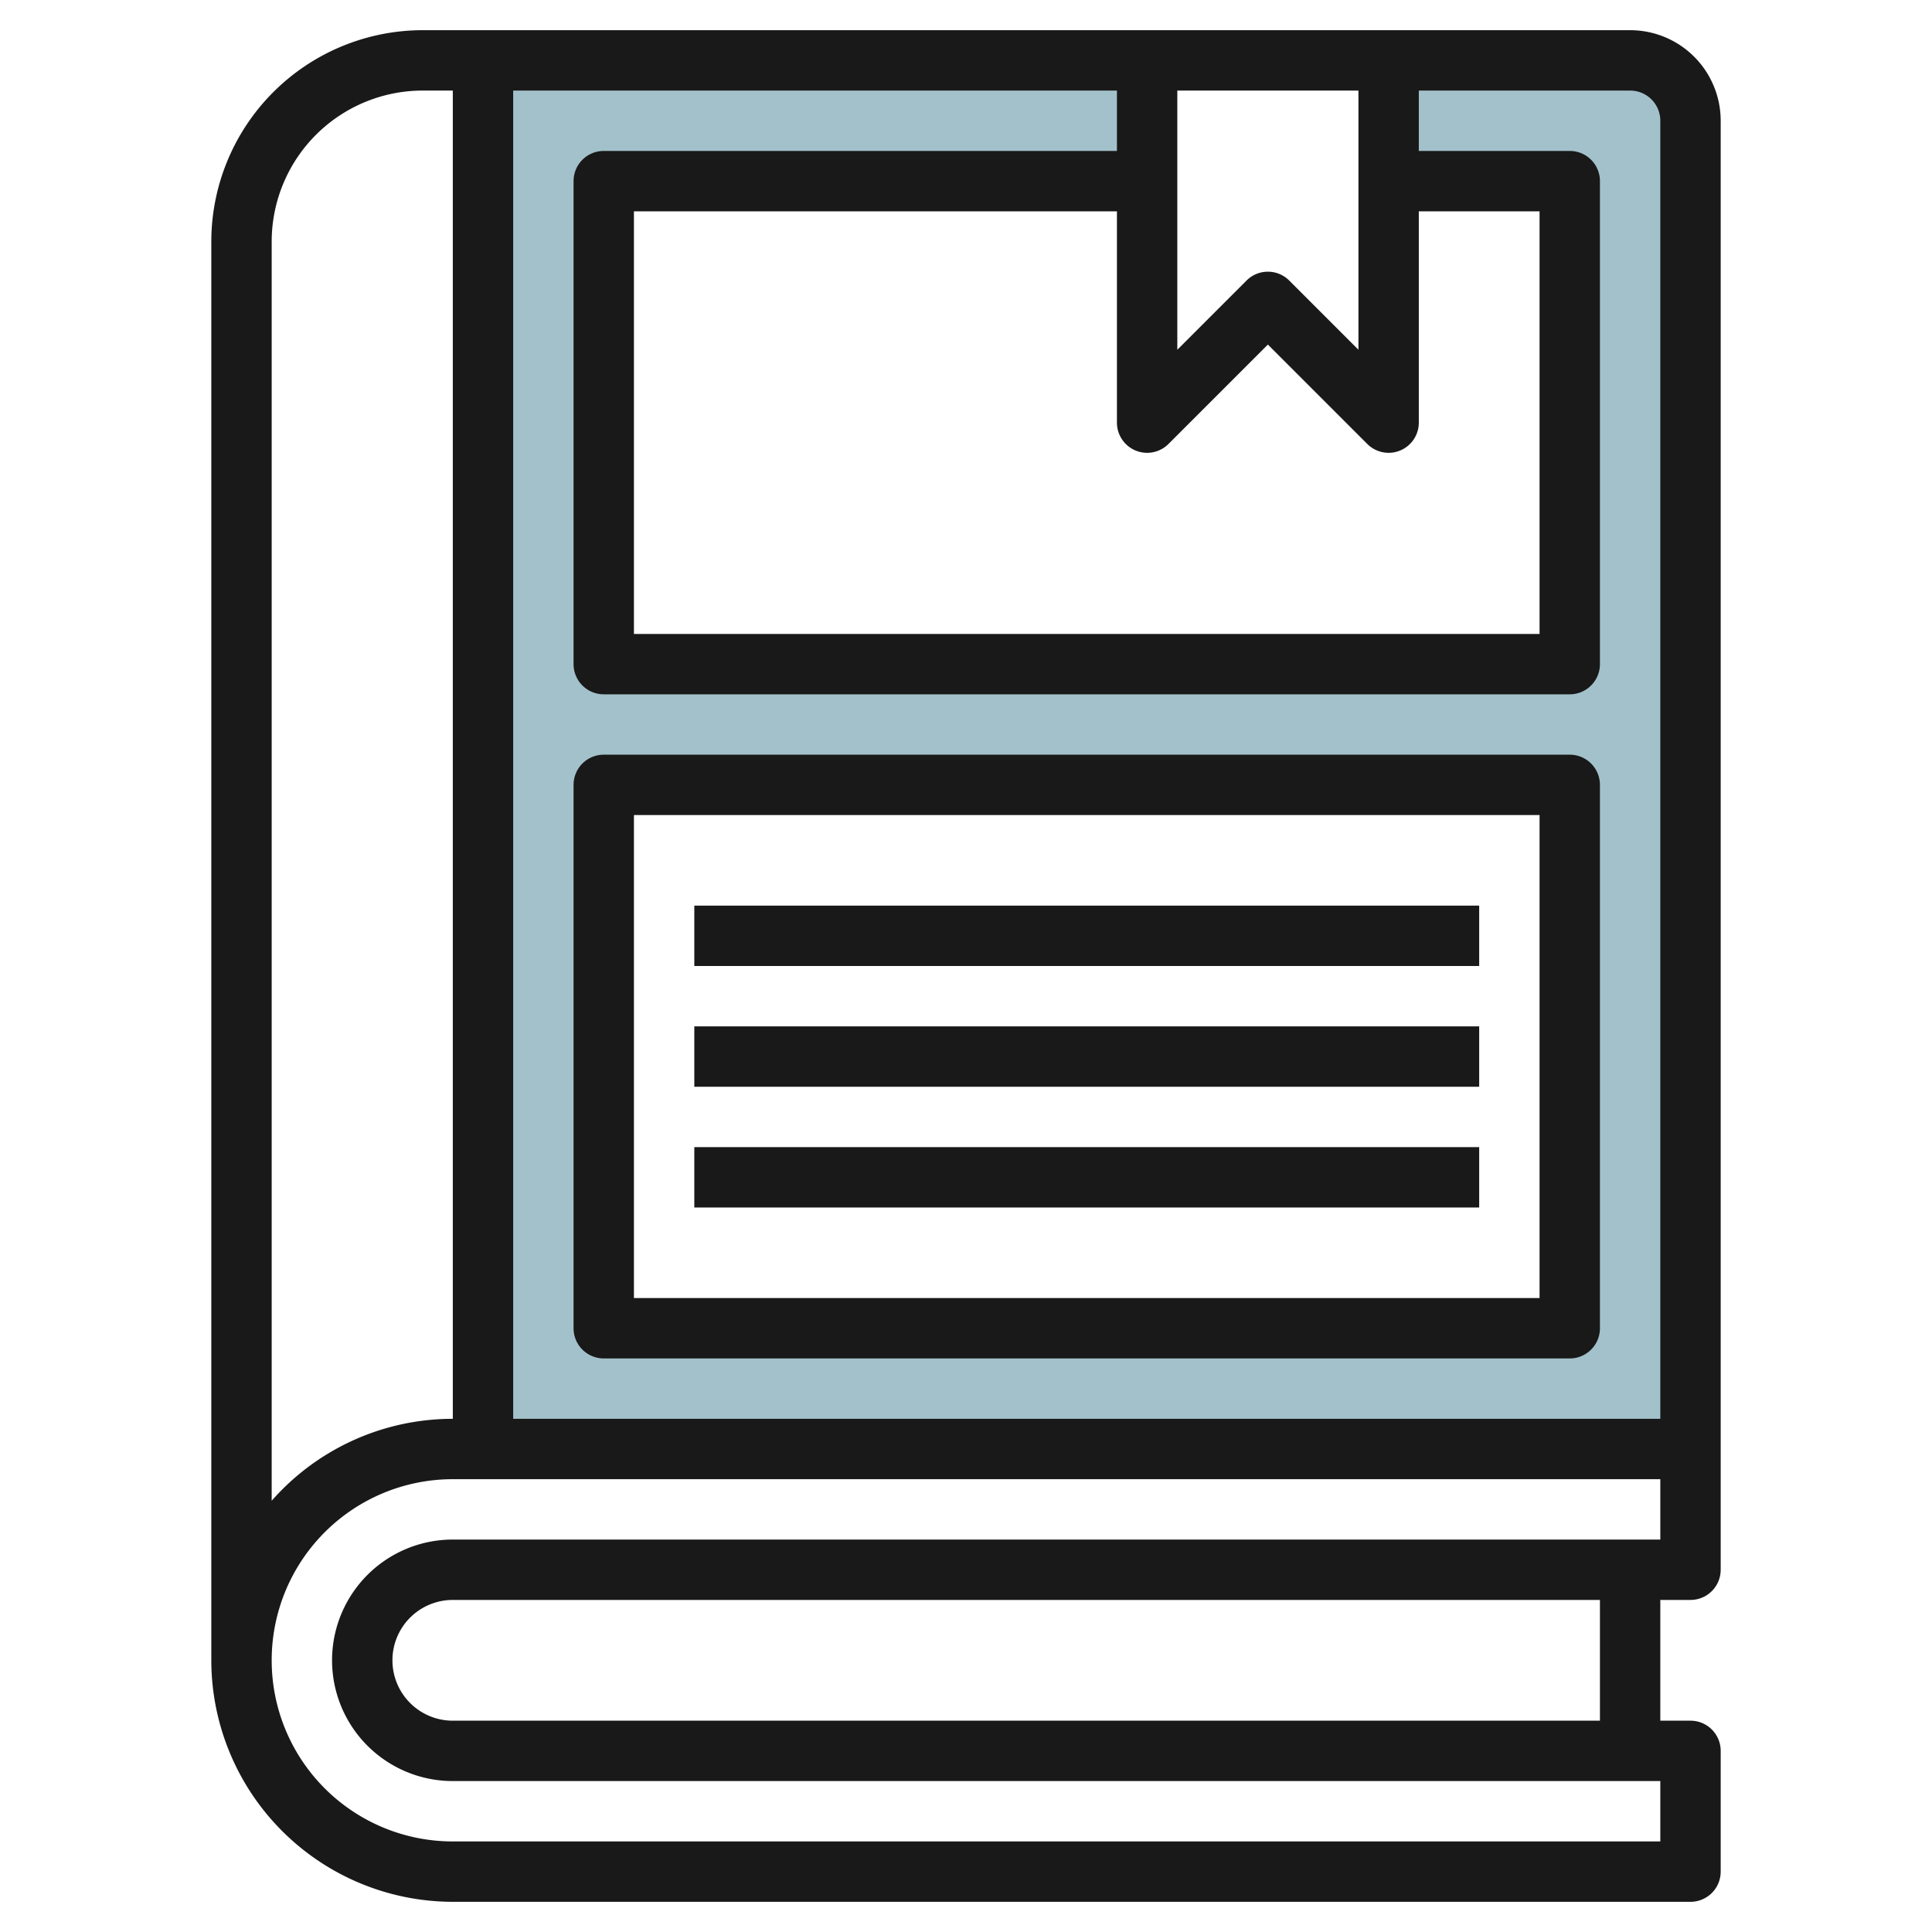
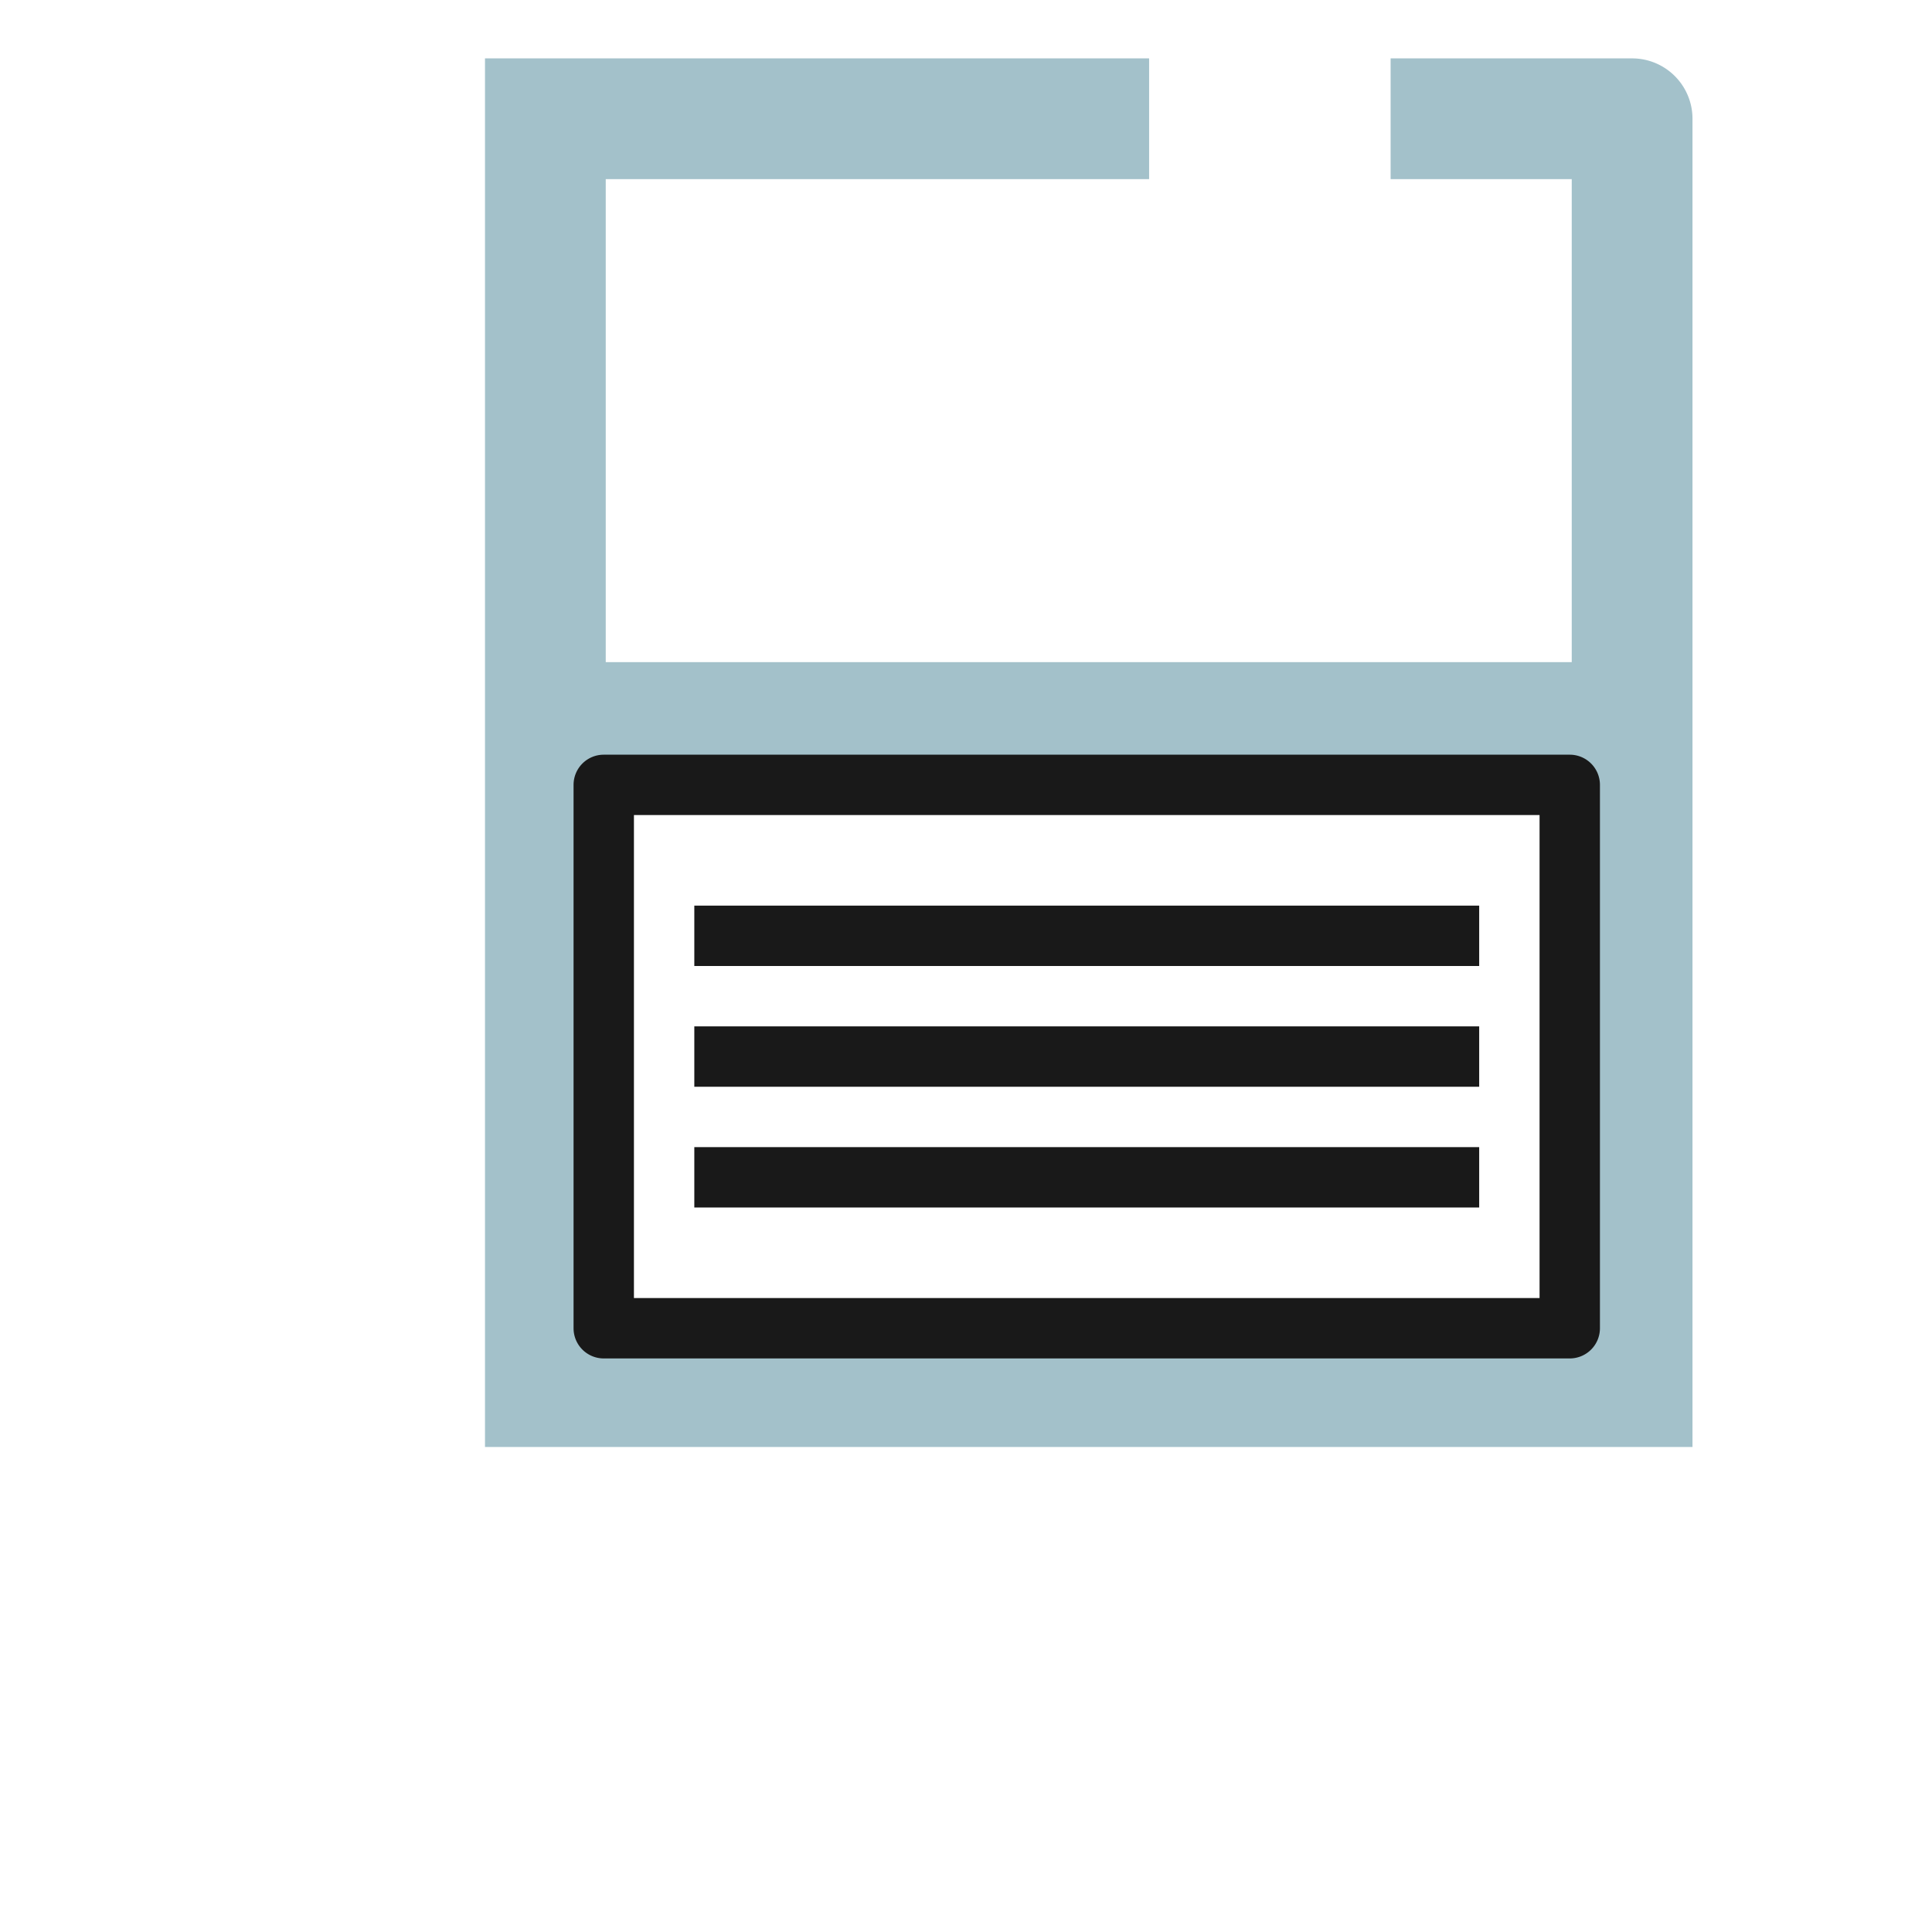
<svg xmlns="http://www.w3.org/2000/svg" id="Layer_3" height="512" viewBox="0 0 64 64" width="512" data-name="Layer 3">
  <path d="m54.066 1.934h-8v4h6v16h-32v-16h18v-4h-22v46h40v-44a2 2 0 0 0 -2-2zm-2 42h-32v-18h32z" fill="#a3c1ca" />
  <g fill="#191919">
-     <path d="m15 63h41a1 1 0 0 0 1-1v-4a1 1 0 0 0 -1-1h-1v-4h1a1 1 0 0 0 1-1v-48a3 3 0 0 0 -3-3h-40a7.008 7.008 0 0 0 -7 7v47a8.009 8.009 0 0 0 8 8zm38-6h-38a2 2 0 0 1 0-4h38zm2-53v43h-38v-44h20v2h-17a1 1 0 0 0 -1 1v16a1 1 0 0 0 1 1h32a1 1 0 0 0 1-1v-16a1 1 0 0 0 -1-1h-5v-2h7a1 1 0 0 1 1 1zm-17.383 10.924a1 1 0 0 0 1.09-.217l3.293-3.293 3.293 3.293a1 1 0 0 0 1.707-.707v-7h4v14h-30v-14h16v7a1 1 0 0 0 .617.924zm7.383-3.338-2.293-2.293a1 1 0 0 0 -1.414 0l-2.293 2.293v-8.586h6zm-36-3.586a5.006 5.006 0 0 1 5-5h1v44a7.984 7.984 0 0 0 -6 2.714zm6 41h40v2h-40a4 4 0 0 0 0 8h40v2h-40a6 6 0 0 1 0-12z" />
    <path d="m52 25h-32a1 1 0 0 0 -1 1v18a1 1 0 0 0 1 1h32a1 1 0 0 0 1-1v-18a1 1 0 0 0 -1-1zm-1 18h-30v-16h30z" />
    <path d="m23 30h26v2h-26z" />
    <path d="m23 34h26v2h-26z" />
    <path d="m23 38h26v2h-26z" />
  </g>
</svg>